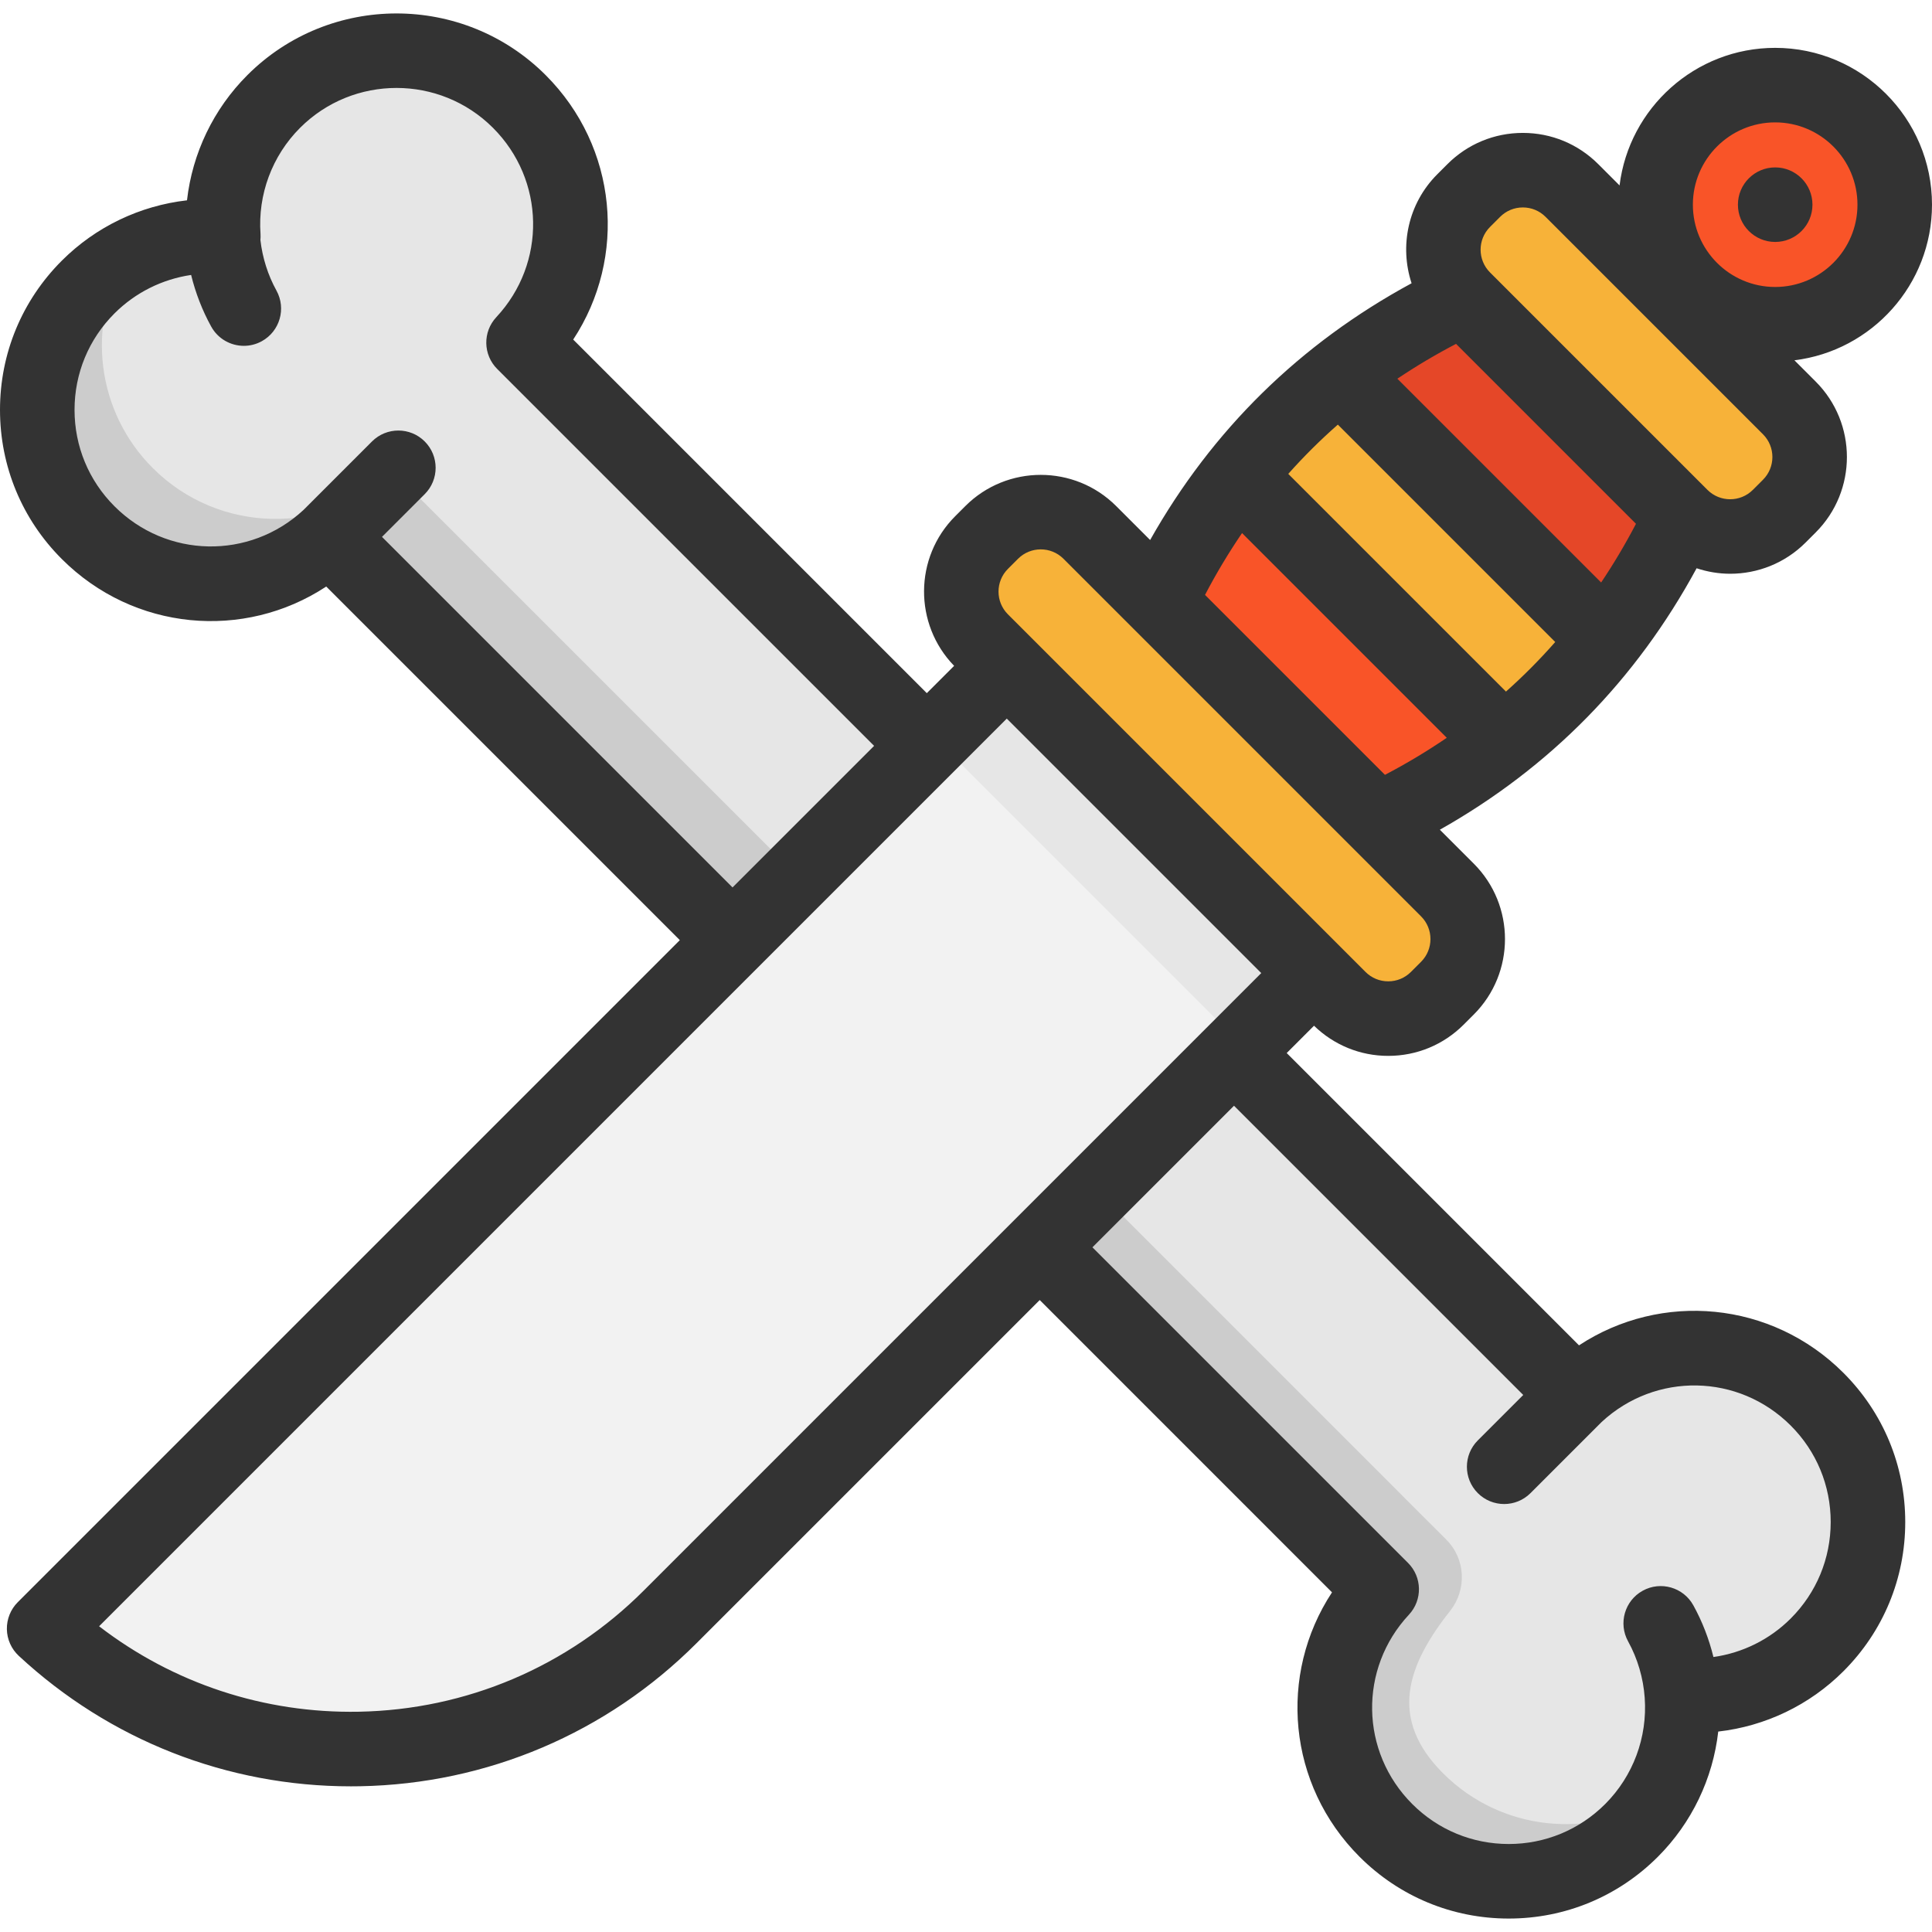
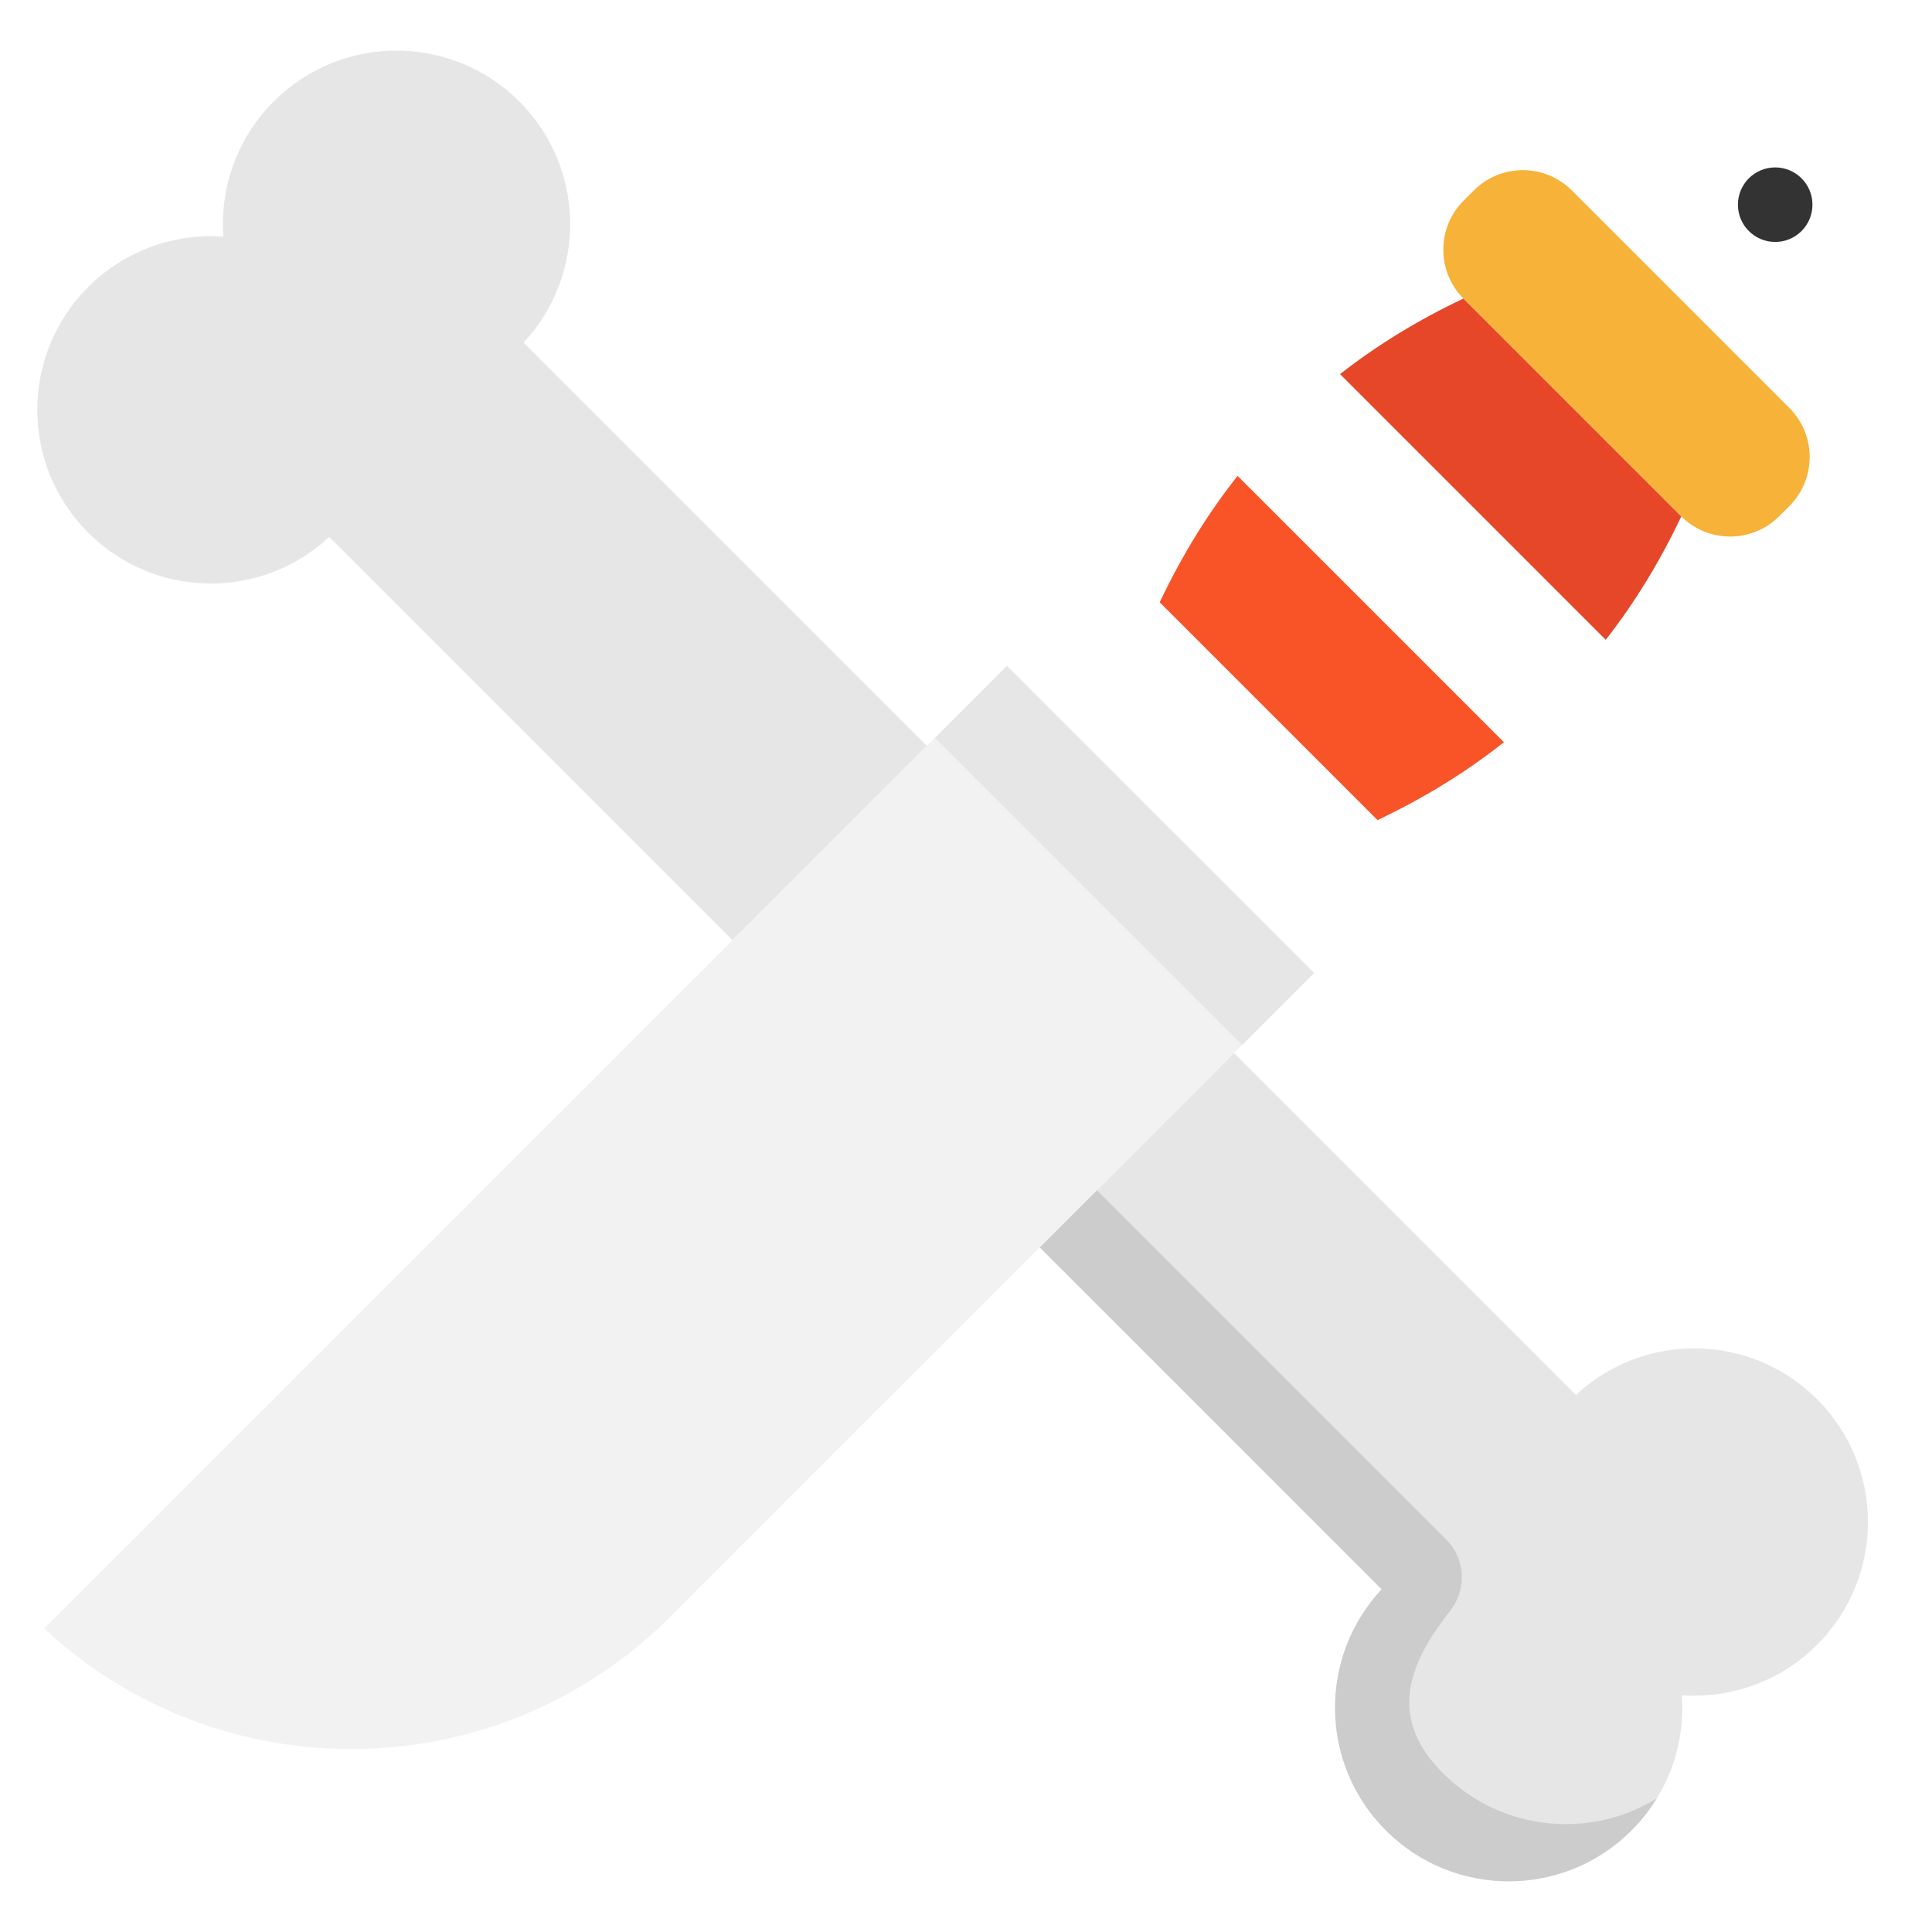
<svg xmlns="http://www.w3.org/2000/svg" version="1.1" id="Layer_1" x="0px" y="0px" viewBox="0 0 512 512" style="enable-background:new 0 0 512 512;" xml:space="preserve">
-   <path style="fill:#F95428;" d="M470.431,22.555c17.501,0,31.697,14.183,31.697,31.684s-14.196,31.684-31.697,31.684  c-17.488,0-31.684-14.183-31.684-31.684S452.943,22.555,470.431,22.555z" />
-   <path style="fill:#F7B239;" d="M355.125,99.144l70.414,70.414c-7.901,10.14-16.896,19.2-26.996,27.154l-0.066-0.092l-70.414-70.414  l-0.105-0.079C335.912,116.04,344.972,107.033,355.125,99.144z" />
  <path style="fill:#E54728;" d="M445.555,136.847v0.013c-5.649,11.931-12.313,22.835-20.017,32.698l-70.414-70.414  c9.863-7.717,20.767-14.38,32.698-20.017h0.013L445.555,136.847z" />
  <path style="fill:#F95428;" d="M398.477,196.619l0.066,0.092c-10.074,7.967-21.241,14.828-33.488,20.622l-57.719-57.719  c5.794-12.247,12.655-23.414,20.622-33.488l0.105,0.079L398.477,196.619z" />
  <g>
    <path style="fill:#F7B239;" d="M474.198,108.113c7.177,7.177,7.177,18.818,0,26.008l-2.686,2.686   c-7.164,7.164-18.766,7.177-25.956,0.053v-0.013l-57.719-57.719h-0.013c-7.124-7.19-7.111-18.792,0.053-25.956l2.686-2.686   c7.19-7.19,18.831-7.19,26.008,0L474.198,108.113z" />
-     <path style="fill:#F7B239;" d="M383.583,235.862c7.19,7.177,7.19,18.831,0,26.008l-2.686,2.686c-7.177,7.177-18.818,7.177-26.008,0   l-6.677-6.677l-81.41-81.41l-6.677-6.69c-7.177-7.177-7.177-18.818,0-25.995l2.686-2.686c7.177-7.19,18.818-7.19,26.008,0   l18.515,18.515l57.719,57.719L383.583,235.862z" />
  </g>
  <path style="fill:#E6E6E6;" d="M59.195,62.72c-0.922-12.84,3.529-26.008,13.34-35.832c17.975-17.962,47.118-17.962,65.094,0  c17.58,17.594,17.949,45.867,1.119,63.908l106.865,106.865l-51.477,51.49h-0.013L87.258,142.286  c-18.041,16.83-46.315,16.461-63.895-1.133c-17.975-17.962-17.975-47.118,0-65.08C33.187,66.249,46.342,61.811,59.195,62.72z" />
-   <path style="fill:#CCCCCC;" d="M211.242,232.03l-17.106,17.119h-0.013L87.258,142.285c-18.041,16.83-46.315,16.461-63.895-1.133  c-17.975-17.962-17.975-47.118,0-65.08c2.963-2.963,6.229-5.426,9.692-7.414c-10.061,17.567-7.585,40.376,7.427,55.375  c17.58,17.594,45.854,17.962,63.895,1.133L211.242,232.03z" />
  <path style="fill:#E6E6E6;" d="M445.713,449.25c0.922,12.853-3.529,26.008-13.34,35.832c-17.975,17.975-47.118,17.975-65.094,0  c-17.594-17.58-17.962-45.854-1.119-63.908l-7.888-7.875l-5.07-5.083l-77.657-77.657l51.477-51.49l77.657,77.657l5.083,5.083  l7.875,7.875c18.054-16.83,46.315-16.461,63.908,1.119c17.975,17.975,17.975,47.118,0,65.094  C471.722,445.721,458.566,450.159,445.713,449.25z" />
  <path style="fill:#CCCCCC;" d="M382.424,469.939c-14.451-14.441-9.649-28.464,1.863-43.019c4.489-5.677,4.122-13.783-0.998-18.899  l-9.873-9.866l-5.07-5.083l-77.657-77.657l-15.144,15.144l77.657,77.657l5.07,5.083l7.888,7.875  c-16.843,18.054-16.474,46.328,1.119,63.908c17.975,17.975,47.118,17.975,65.094,0c2.602-2.606,4.816-5.452,6.665-8.46  C421.304,487.522,397.788,485.302,382.424,469.939z" />
  <path style="fill:#F2F2F2;" d="M348.211,257.881l-21.189,21.189l-51.477,51.49l-97.963,97.95  c-45.472,45.459-118.756,46.828-165.888,3.068L194.123,249.15h0.013l51.477-51.49l21.189-21.189L348.211,257.881z" />
  <rect x="284.454" y="169.157" transform="matrix(-0.707 0.707 -0.707 -0.707 668.96 176.355)" style="fill:#E6E6E6;" width="27.004" height="115.134" />
  <g>
-     <path style="fill:#333333;" d="M418.453,356.53l-77.463-77.463l7.238-7.238c5.303,5.146,12.263,7.991,19.669,7.991   c7.55,0,14.648-2.941,19.988-8.279l2.686-2.686c11.02-11.021,11.02-28.953,0-39.973l-8.997-8.997   c29.193-16.46,52.008-39.697,68.043-69.288c2.884,0.952,5.884,1.455,8.892,1.455c7.238,0,14.477-2.755,19.988-8.266l2.686-2.686   c11.02-11.021,11.02-28.953,0-39.973l-5.644-5.644C496.057,92.958,512,75.434,512,54.244c0-22.918-18.644-41.562-41.562-41.562   c-21.19,0-38.714,15.943-41.238,36.461l-5.643-5.643c-5.34-5.339-12.437-8.279-19.988-8.279c-7.551,0-14.648,2.941-19.988,8.279   l-2.686,2.686c-7.8,7.8-10.05,19.055-6.81,28.879c-29.59,16.036-52.828,38.851-69.289,68.043l-8.997-8.996   c-11.02-11.02-28.952-11.022-39.974,0l-2.686,2.686c-10.918,10.918-11.003,28.612-0.287,39.655l-7.238,7.238l-93.707-93.705   c14.334-21.785,11.798-50.984-7.301-70.083C122.809-1.884,87.348-1.885,65.558,19.905c-9.005,9.004-14.583,20.721-16.003,33.181   c-12.459,1.421-24.178,6.999-33.179,16C5.815,79.642,0,93.68,0,108.615s5.815,28.971,16.374,39.526   c19.097,19.096,48.294,21.634,70.082,7.299l93.705,93.705L4.712,424.595c-1.896,1.896-2.939,4.484-2.891,7.166   c0.05,2.682,1.189,5.229,3.155,7.055c24.077,22.354,55.25,34.581,88.022,34.581c0.814,0,1.63-0.008,2.445-0.022   c33.665-0.624,65.317-14.08,89.125-37.888l90.968-90.966l77.459,77.466c-14.333,21.793-11.795,50.99,7.301,70.075   c10.56,10.56,24.599,16.375,39.532,16.375s28.971-5.815,39.534-16.379c8.996-9.005,14.57-20.72,15.991-33.176   c12.464-1.418,24.182-6.995,33.179-15.994c10.561-10.56,16.377-24.598,16.377-39.53c0-14.932-5.815-28.971-16.378-39.533   C469.44,344.743,440.243,342.208,418.453,356.53z M470.438,32.434c12.026,0,21.809,9.783,21.809,21.809   s-9.783,21.809-21.809,21.809s-21.81-9.783-21.81-21.809S458.412,32.434,470.438,32.434z M418.141,123.404l15.409,15.409   c-2.829,5.419-5.908,10.602-9.233,15.551l-54-54c4.949-3.325,10.132-6.404,15.55-9.233L418.141,123.404z M394.865,60.152   l2.686-2.686c1.608-1.608,3.745-2.493,6.018-2.493s4.412,0.885,6.018,2.493l57.627,57.627c3.32,3.319,3.32,8.719,0,12.039   l-2.686,2.686c-3.317,3.319-8.715,3.319-12.034,0.003l-28.816-28.816l-28.813-28.813C391.545,68.872,391.545,63.472,394.865,60.152   z M354.544,112.527l57.608,57.61c-4.082,4.647-8.437,9.027-13.057,13.139l-57.691-57.691   C345.517,120.964,349.897,116.611,354.544,112.527z M329.156,141.271l54.253,54.254c-5.202,3.544-10.658,6.823-16.383,9.812   l-47.682-47.683C322.333,151.928,325.612,146.472,329.156,141.271z M267.109,150.765l2.686-2.686   c1.659-1.659,3.839-2.489,6.018-2.489c2.179,0,4.36,0.83,6.018,2.489l18.523,18.523l0.001,0.001l28.859,28.859l47.384,47.385   c3.32,3.319,3.32,8.719,0,12.039l-2.686,2.686c-1.608,1.608-3.745,2.493-6.018,2.493s-4.412-0.885-6.018-2.493l-6.671-6.671   c-0.003-0.003-0.005-0.007-0.009-0.011l-40.704-40.704l-47.384-47.385C263.789,159.484,263.789,154.084,267.109,150.765z    M101.231,142.279l11.324-11.324c3.857-3.857,3.857-10.11,0-13.967c-3.858-3.857-10.111-3.857-13.968,0l-18.144,18.144   c-14.301,13.264-36.284,12.854-50.102-0.961c-6.829-6.824-10.588-15.901-10.588-25.557c0-9.657,3.758-18.733,10.588-25.558   c5.541-5.541,12.683-9.072,20.308-10.191c1.173,4.776,2.958,9.401,5.319,13.678c1.8,3.263,5.175,5.107,8.656,5.107   c1.615,0,3.25-0.396,4.763-1.231c4.775-2.635,6.509-8.643,3.874-13.419c-2.265-4.103-3.716-8.705-4.25-13.394   c0.047-0.525,0.067-1.055,0.029-1.589c-0.747-10.476,3.074-20.734,10.485-28.144c14.087-14.089,37.02-14.088,51.115,0   c13.84,13.839,14.229,35.882,0.886,50.182c-3.631,3.891-3.527,9.96,0.237,13.722l99.883,99.883l-37.518,37.518L101.231,142.279z    M170.6,421.519c-20.173,20.175-46.996,31.578-75.522,32.106c-25.076,0.466-49.155-7.518-68.815-22.646l240.542-240.543   l67.439,67.439L170.6,421.519z M474.561,428.92c-5.581,5.581-12.782,9.122-20.483,10.208c-1.173-4.782-2.96-9.412-5.323-13.694   c-2.635-4.775-8.641-6.511-13.419-3.876c-4.775,2.635-6.509,8.643-3.874,13.419c2.515,4.558,4.038,9.728,4.404,14.954   c0,0.005,0,0.011,0,0.016c0.747,10.476-3.072,20.734-10.476,28.144c-6.829,6.829-15.907,10.59-25.562,10.59   c-9.655,0-18.734-3.761-25.565-10.592c-13.839-13.831-14.226-35.873-0.881-50.182c3.631-3.893,3.523-9.962-0.245-13.725   l-83.633-83.633l37.518-37.518l76.653,76.652l-12.039,12.039c-3.858,3.857-3.858,10.111-0.001,13.968   c1.929,1.929,4.456,2.893,6.985,2.893c2.527,0,5.055-0.964,6.983-2.893l18.851-18.851c14.309-13.26,36.299-12.854,50.109,0.951   c6.831,6.829,10.59,15.907,10.59,25.563C485.151,413.012,481.392,422.089,474.561,428.92z" />
    <circle style="fill:#333333;" cx="470.443" cy="54.242" r="9.877" />
  </g>
  <g>
</g>
  <g>
</g>
  <g>
</g>
  <g>
</g>
  <g>
</g>
  <g>
</g>
  <g>
</g>
  <g>
</g>
  <g>
</g>
  <g>
</g>
  <g>
</g>
  <g>
</g>
  <g>
</g>
  <g>
</g>
  <g>
</g>
</svg>